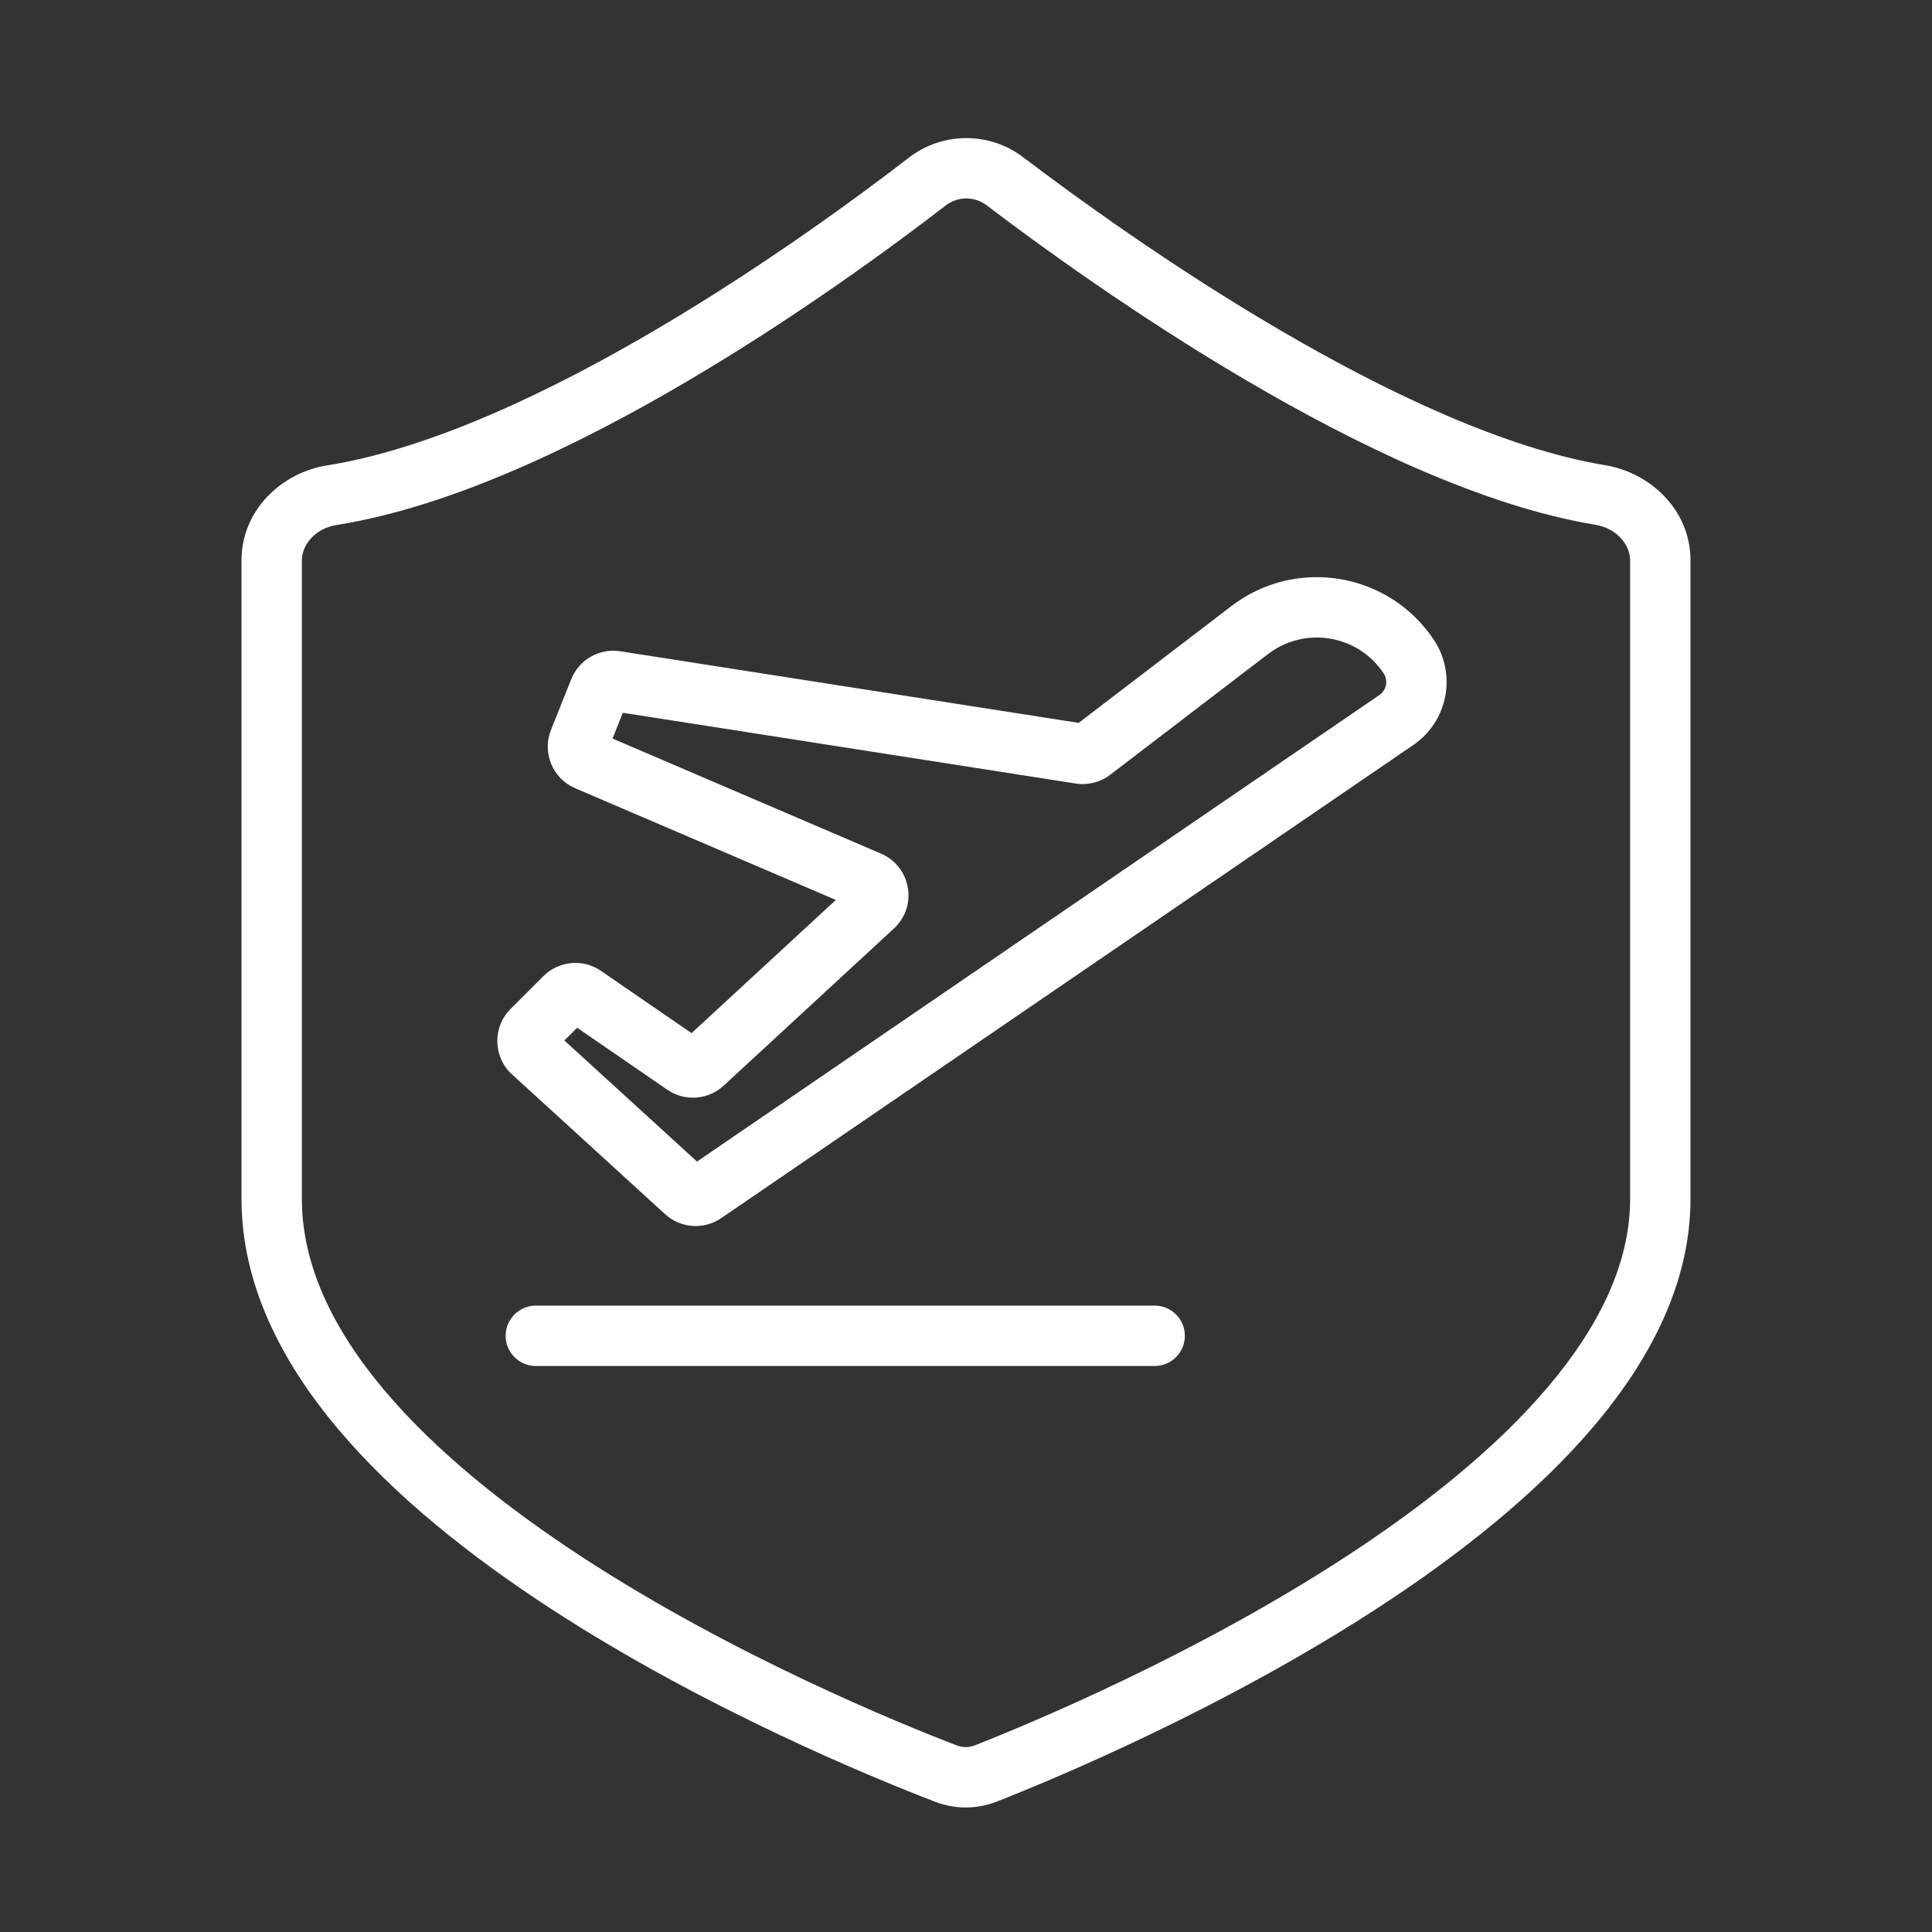
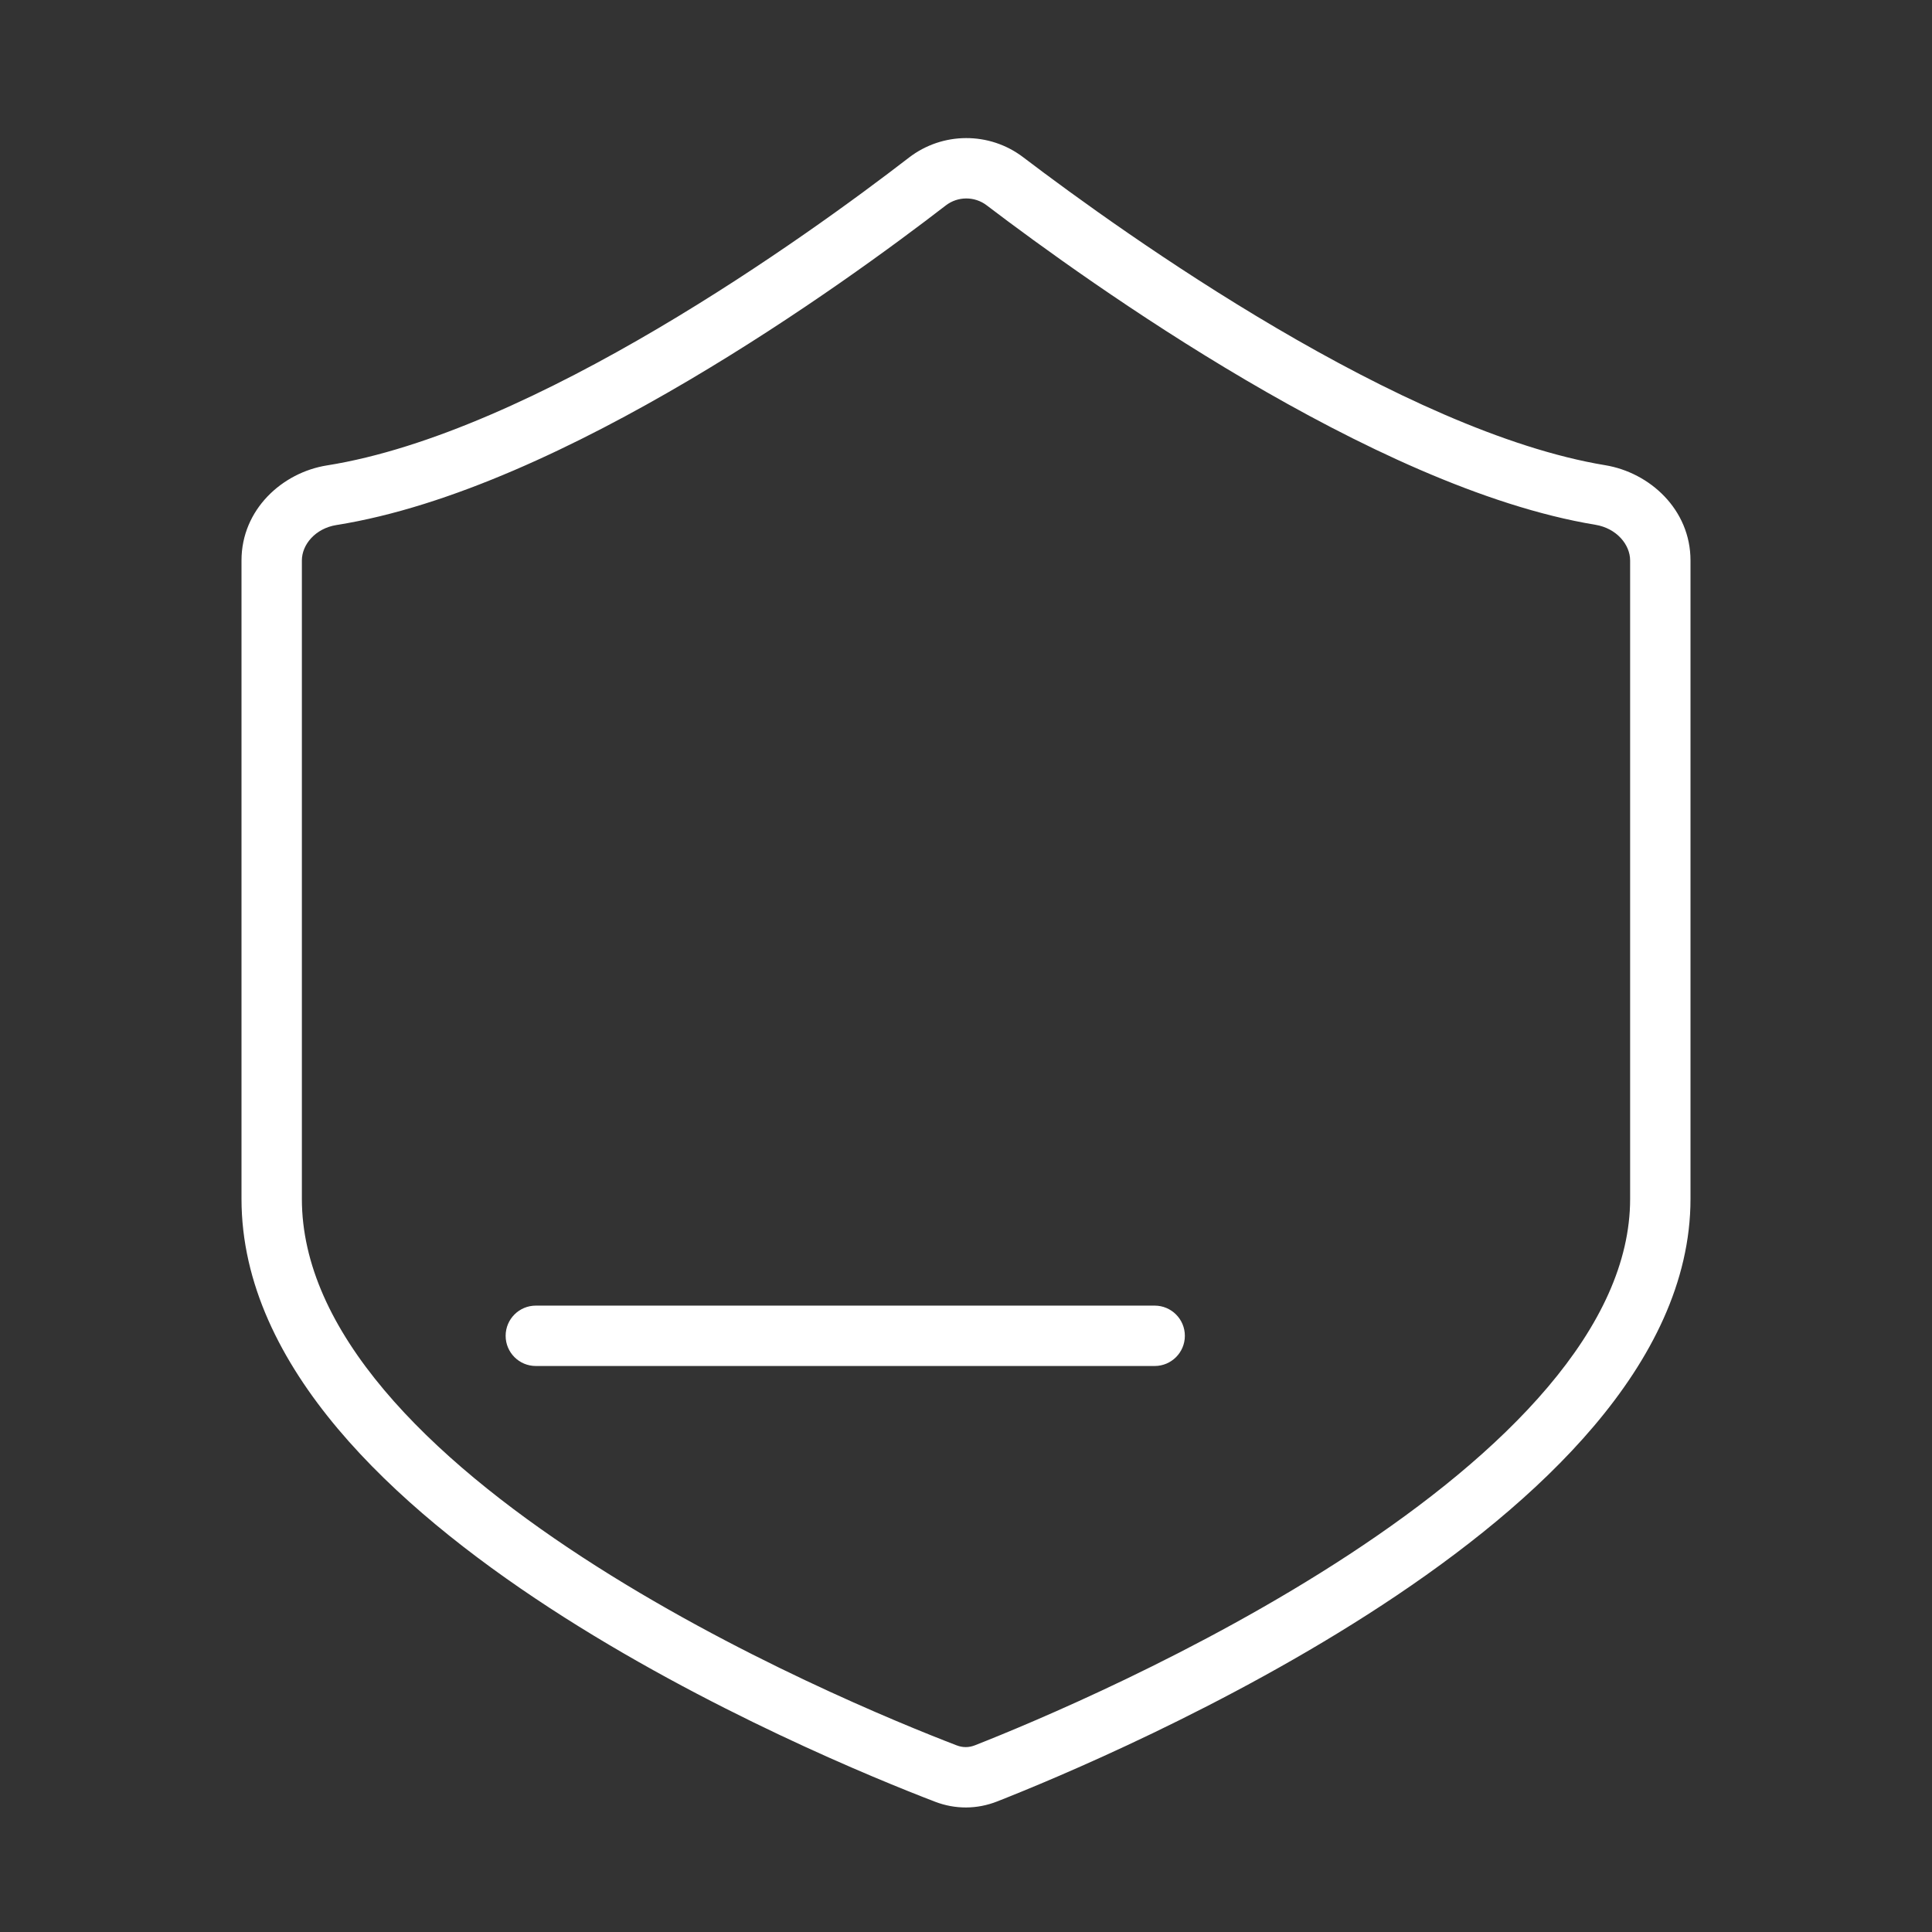
<svg xmlns="http://www.w3.org/2000/svg" width="160" height="160" viewBox="0 0 160 160" fill="none">
  <rect x="0" y="0" width="160" height="160" fill="#333333" stroke="none" />
-   <path fill-rule="evenodd" clip-rule="evenodd" d="M101.982 50.191C107.325 46.105 115.01 47.384 118.741 52.981C120.658 55.857 119.905 59.739 117.053 61.69L59.728 100.881C58.291 101.863 56.368 101.728 55.083 100.555L42.405 88.979C40.826 87.538 40.77 85.07 42.282 83.558L44.997 80.843C46.275 79.565 48.283 79.381 49.773 80.405L57.271 85.56L69.22 74.53L47.636 65.279C45.765 64.478 44.876 62.33 45.632 60.44L47.309 56.247C47.958 54.624 49.642 53.665 51.369 53.935L89.33 59.866L101.982 50.191ZM114.581 55.755C112.452 52.562 108.068 51.832 105.019 54.163L91.943 64.162C91.13 64.784 90.097 65.047 89.086 64.889L51.581 59.028L50.727 61.164L72.962 70.694C75.46 71.764 76.025 75.053 74.029 76.896L59.929 89.911C58.642 91.099 56.704 91.238 55.261 90.246L47.797 85.114L46.742 86.169L57.723 96.195L114.231 57.562C114.823 57.157 114.979 56.352 114.581 55.755Z" fill="white" />
  <path d="M44.375 108.126C42.994 108.126 41.875 109.245 41.875 110.626C41.875 112.007 42.994 113.126 44.375 113.126H95.625C97.006 113.126 98.125 112.007 98.125 110.626C98.125 109.245 97.006 108.126 95.625 108.126H44.375Z" fill="white" />
  <path fill-rule="evenodd" clip-rule="evenodd" d="M75.272 13.055C78.05 10.912 81.934 10.892 84.732 13.019C88.904 16.191 96.741 21.895 105.697 27.158C114.711 32.455 124.605 37.151 132.94 38.527C136.634 39.137 140 42.203 140 46.414V99.287C140 106.194 136.714 112.536 132.01 118.092C127.298 123.659 120.985 128.649 114.491 132.909C101.497 141.434 87.351 147.311 82.578 149.189C80.91 149.845 79.112 149.854 77.437 149.211C72.656 147.378 58.505 141.63 45.508 133.154C39.011 128.918 32.697 123.932 27.982 118.327C23.273 112.728 20 106.315 20 99.287V46.413C20 42.2 23.371 39.132 27.078 38.543C35.572 37.193 45.485 32.508 54.464 27.215C63.386 21.954 71.141 16.241 75.272 13.055ZM81.706 16.999C80.712 16.243 79.319 16.247 78.325 17.014C74.107 20.268 66.171 26.116 57.003 31.522C47.892 36.894 37.316 41.978 27.863 43.481C26.117 43.758 25 45.103 25 46.413V99.287C25 104.709 27.526 110.016 31.808 115.108C36.086 120.194 41.958 124.87 48.239 128.966C60.796 137.154 74.561 142.753 79.228 144.544C79.734 144.738 80.24 144.735 80.747 144.536C85.41 142.701 99.182 136.973 111.748 128.728C118.034 124.604 123.912 119.919 128.194 114.861C132.485 109.793 135 104.561 135 99.287V46.414C135 45.103 133.88 43.75 132.125 43.46C122.844 41.928 112.295 36.835 103.163 31.469C93.972 26.068 85.961 20.235 81.706 16.999Z" fill="white" />
</svg>